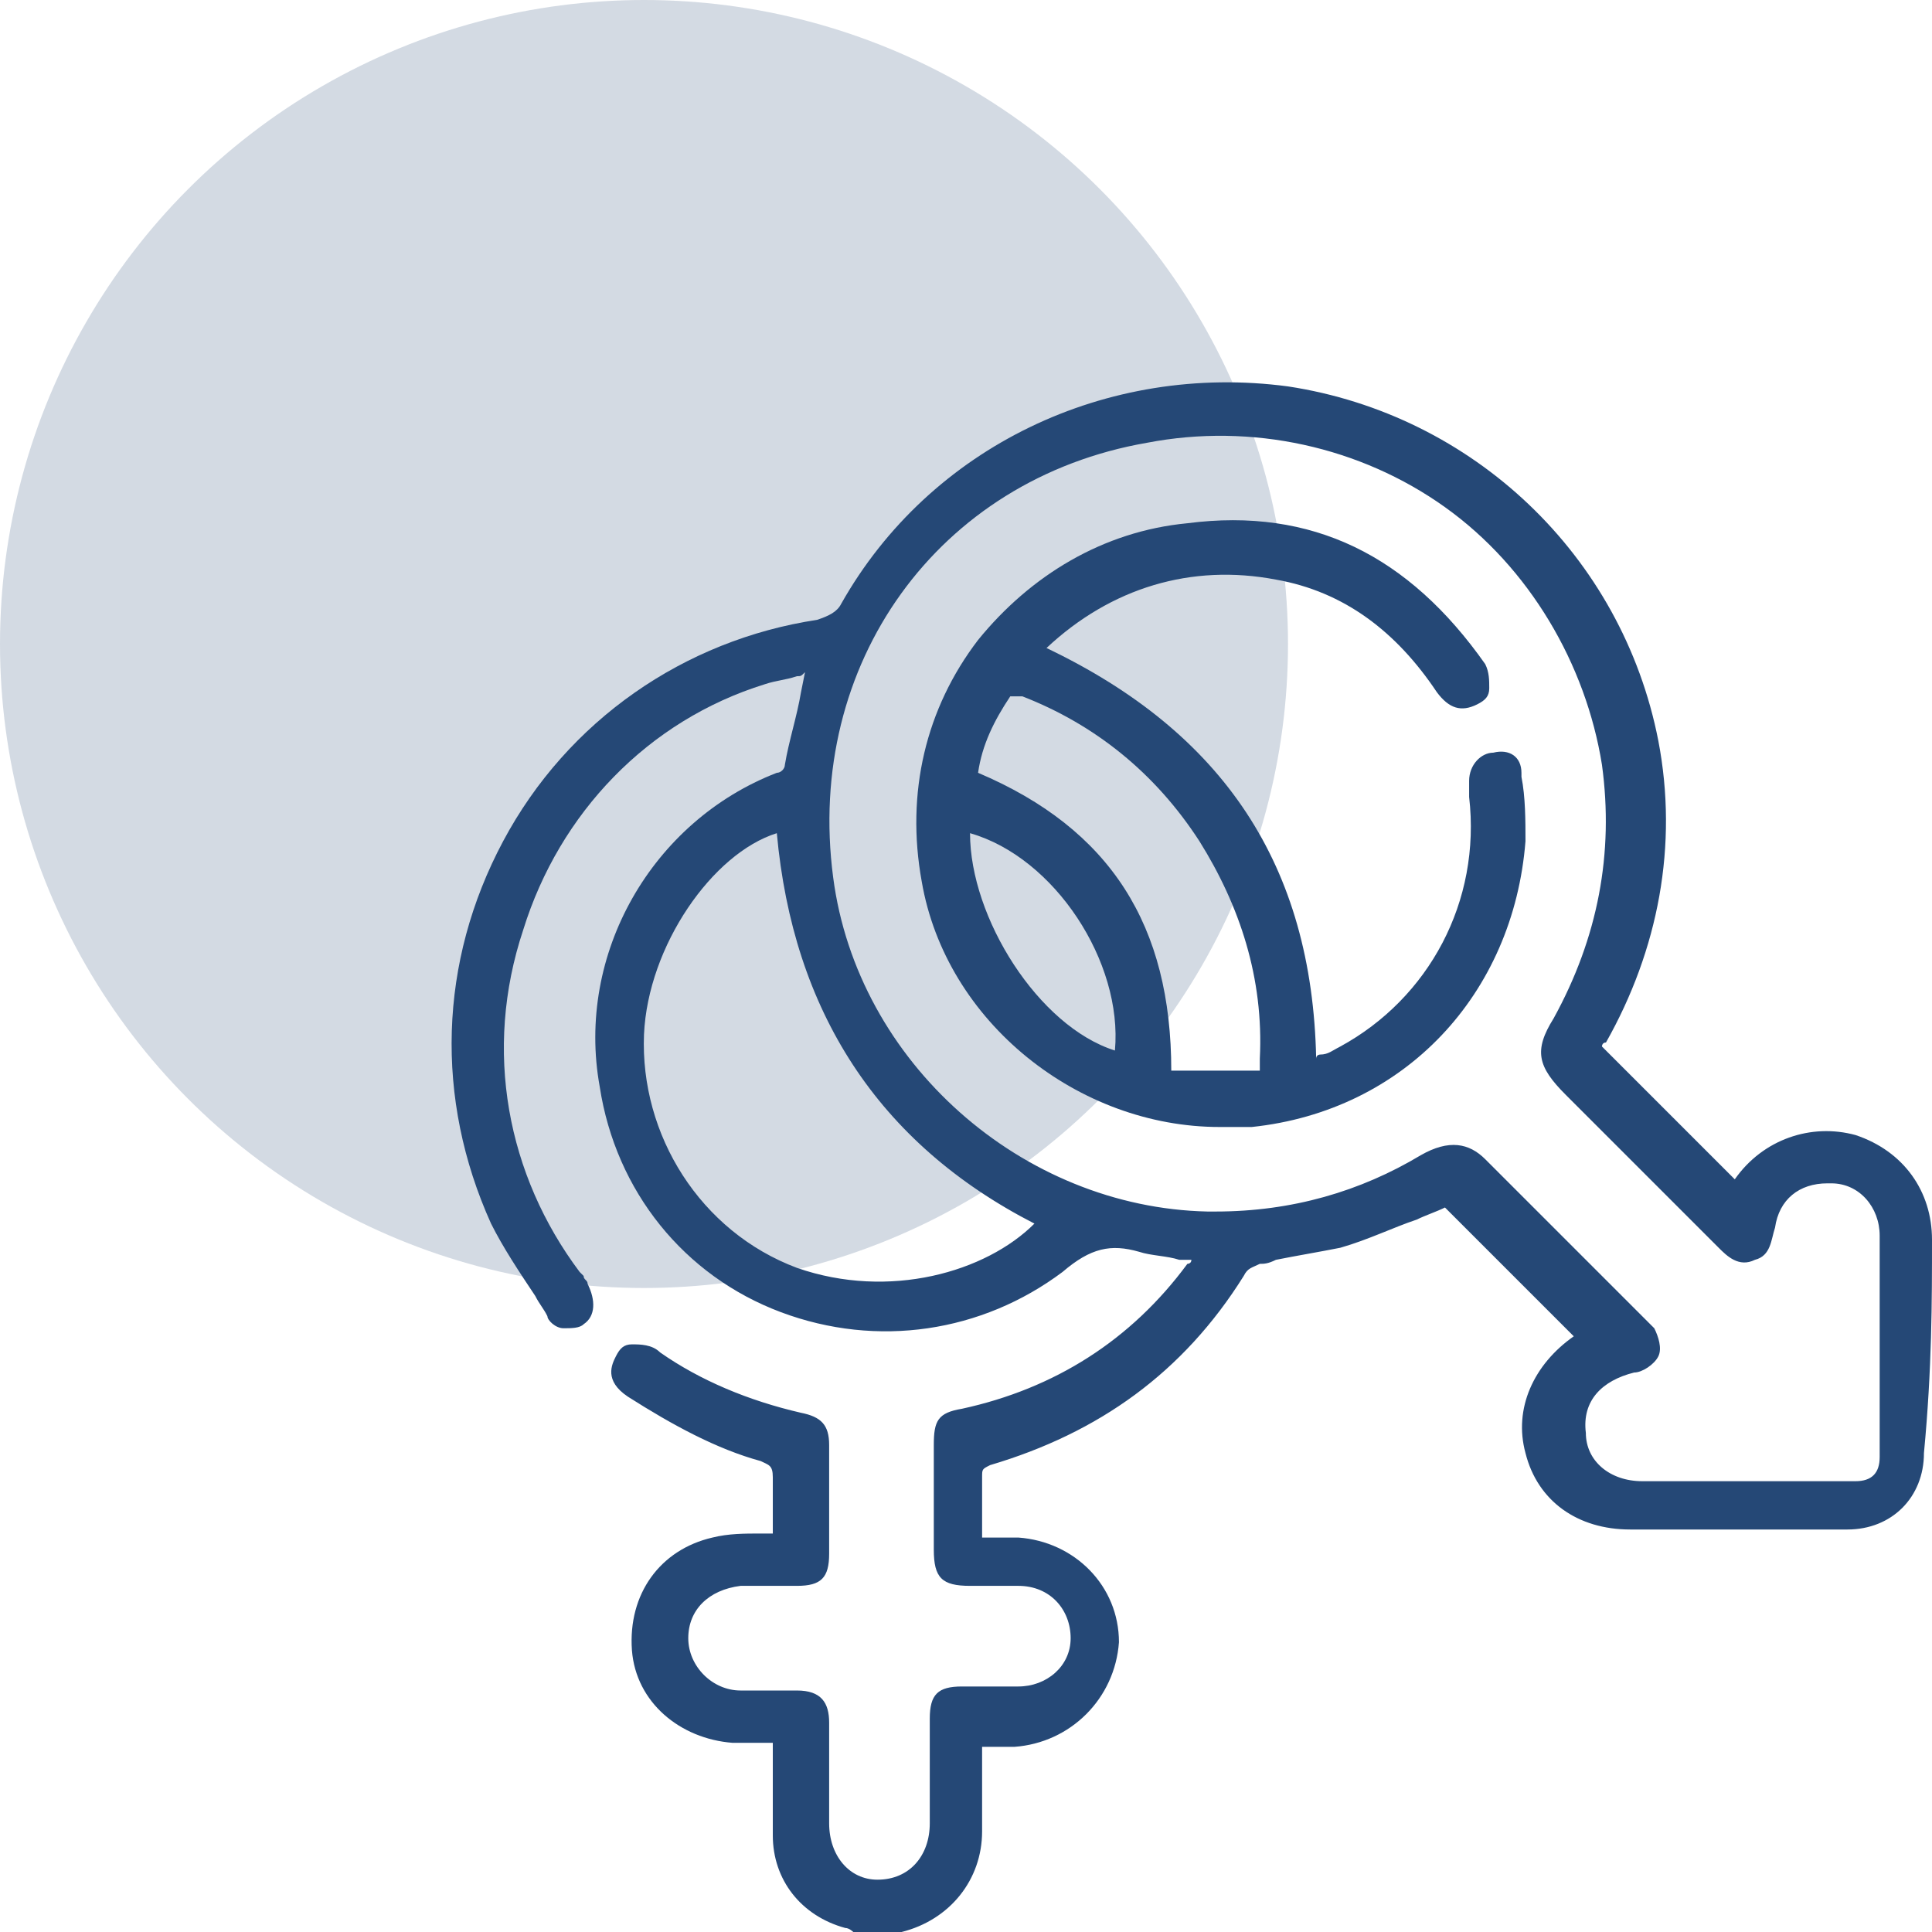
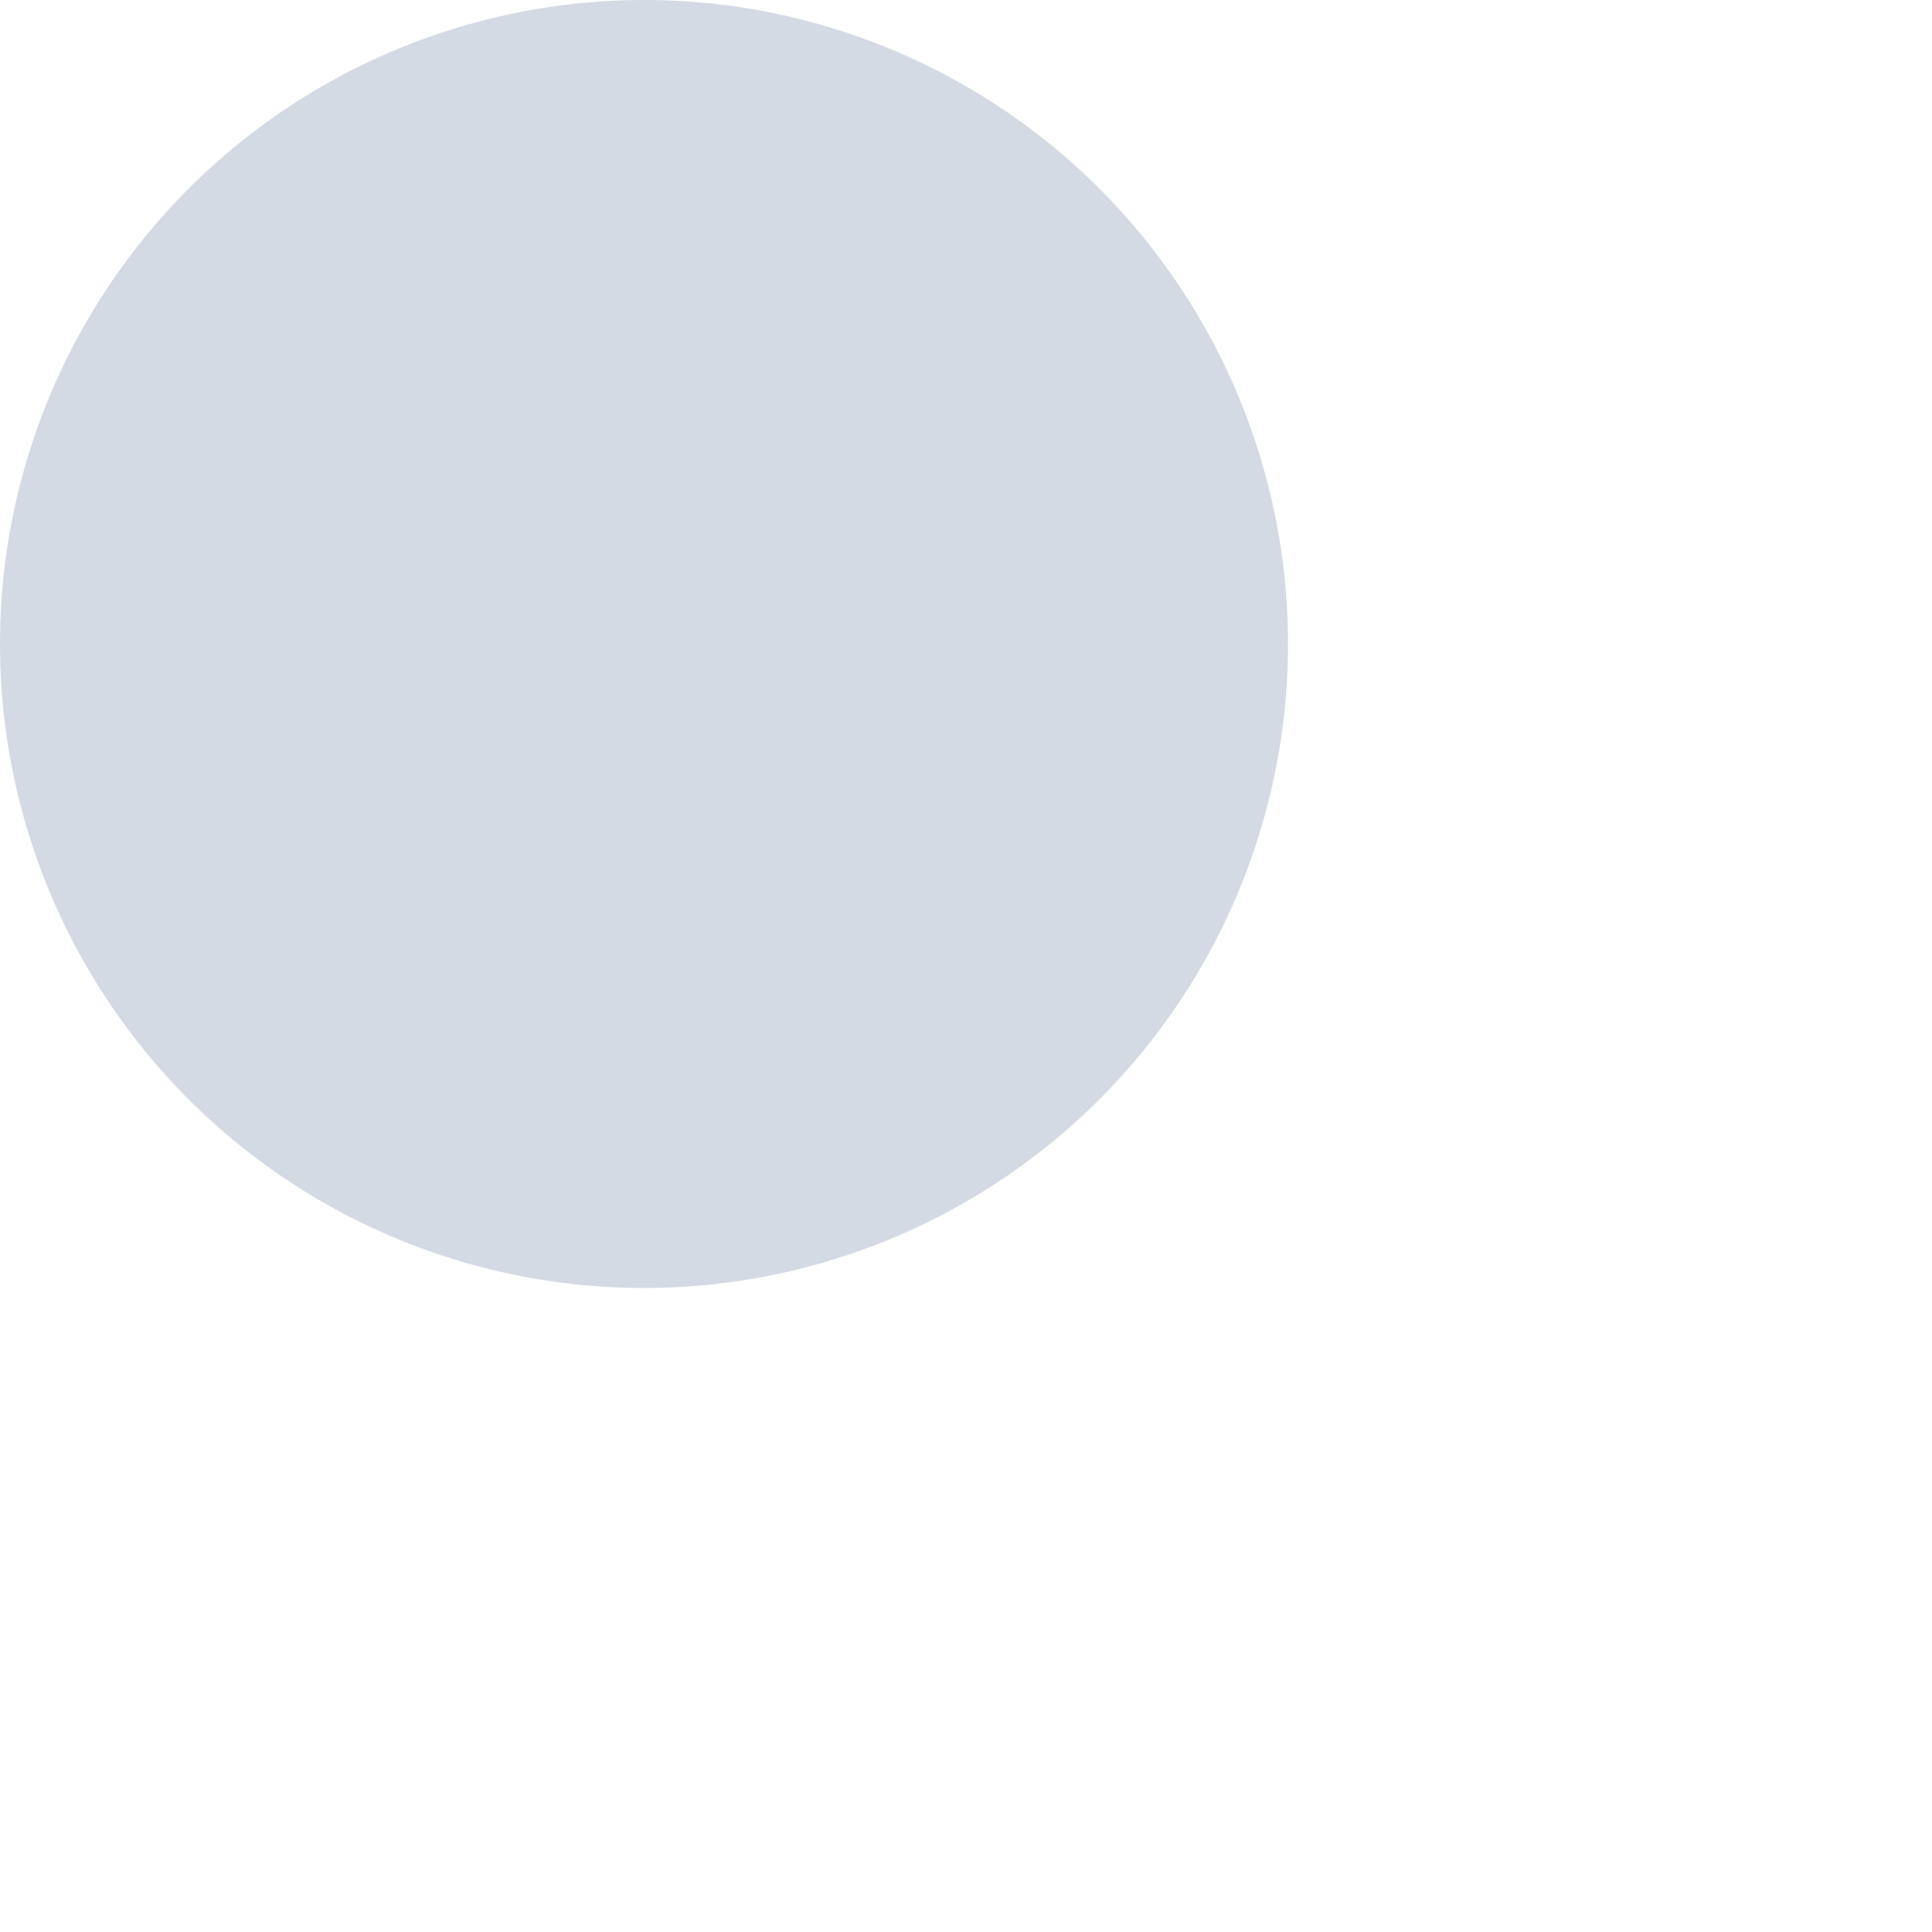
<svg xmlns="http://www.w3.org/2000/svg" version="1.1" id="레이어_1" x="0px" y="0px" viewBox="0 0 48 48" style="enable-background:new 0 0 48 48;" xml:space="preserve">
  <style type="text/css">
	.st0{opacity:0.2;fill:#254876;enable-background:new    ;}
	.st1{fill:#254876;}
</style>
  <circle class="st0" cx="16" cy="16" r="16" />
  <g>
    <g>
-       <path class="st1" d="M48,30.8c0-1.2-0.7-2.2-1.9-2.6c-1.1-0.3-2.3,0.1-3,1.1l0,0L39.8,26c0,0,0-0.1,0.1-0.1    c1.3-2.3,1.8-4.9,1.3-7.5c-0.9-4.6-4.6-8.1-9.2-8.8C27.5,9,23.1,11.1,20.9,15c-0.1,0.2-0.3,0.3-0.6,0.4c-3.3,0.5-6.2,2.5-7.8,5.5    s-1.7,6.4-0.3,9.5c0.3,0.6,0.7,1.2,1.1,1.8c0.1,0.2,0.2,0.3,0.3,0.5c0,0.1,0.2,0.3,0.4,0.3s0.4,0,0.5-0.1c0.3-0.2,0.3-0.6,0.1-1    c0-0.1-0.1-0.1-0.1-0.2l-0.1-0.1c-1.8-2.4-2.4-5.5-1.4-8.5c0.9-2.9,3.1-5.2,6-6.1c0.3-0.1,0.5-0.1,0.8-0.2c0.1,0,0.1,0,0.2-0.1    l-0.1,0.5c-0.1,0.6-0.3,1.2-0.4,1.8c0,0.1-0.1,0.2-0.2,0.2c-3.1,1.2-5,4.5-4.4,7.8c0.4,2.6,2.1,4.7,4.5,5.6s5,0.5,7-1    c0.7-0.6,1.2-0.7,1.9-0.5c0.3,0.1,0.7,0.1,1,0.2c0.1,0,0.2,0,0.3,0c0,0.1-0.1,0.1-0.1,0.1c-1.4,1.9-3.3,3.1-5.6,3.6    c-0.6,0.1-0.7,0.3-0.7,0.9c0,0.8,0,1.7,0,2.6c0,0.7,0.2,0.9,0.9,0.9c0.2,0,0.3,0,0.4,0c0.3,0,0.5,0,0.8,0c0.8,0,1.3,0.6,1.3,1.3    s-0.6,1.2-1.3,1.2c-0.3,0-0.5,0-0.8,0c-0.2,0-0.4,0-0.6,0c-0.6,0-0.8,0.2-0.8,0.8c0,0.4,0,0.8,0,1.2c0,0.5,0,0.9,0,1.4    c0,0.8-0.5,1.4-1.3,1.4l0,0c-0.7,0-1.2-0.6-1.2-1.4c0-0.4,0-0.8,0-1.1c0-0.5,0-1,0-1.4c0-0.5-0.2-0.8-0.8-0.8c-0.2,0-0.4,0-0.6,0    c-0.3,0-0.5,0-0.8,0c-0.7,0-1.3-0.6-1.3-1.3s0.5-1.2,1.3-1.3c0.3,0,0.5,0,0.8,0c0.2,0,0.4,0,0.6,0c0.6,0,0.8-0.2,0.8-0.8    c0-0.9,0-1.8,0-2.7c0-0.5-0.2-0.7-0.7-0.8c-1.3-0.3-2.5-0.8-3.5-1.5c-0.2-0.2-0.5-0.2-0.7-0.2s-0.3,0.1-0.4,0.3    c-0.1,0.2-0.3,0.6,0.3,1c1.1,0.7,2.2,1.3,3.3,1.6c0.2,0.1,0.3,0.1,0.3,0.4c0,0.4,0,0.9,0,1.2c0,0.1,0,0.2,0,0.2s-0.1,0-0.2,0l0,0    h-0.1c-0.4,0-0.8,0-1.2,0.1c-1.3,0.3-2.1,1.4-2,2.8c0.1,1.3,1.2,2.2,2.5,2.3c0.1,0,0.2,0,0.4,0c0.2,0,0.4,0,0.6,0    c0,0.2,0,0.4,0,0.7c0,0.6,0,1.1,0,1.6c0,1.1,0.7,2,1.8,2.3c0.1,0,0.2,0.1,0.2,0.1h0.1h0.9h0.1h0.1c1.2-0.3,2-1.3,2-2.5    c0-0.4,0-0.8,0-1.2c0-0.2,0-0.5,0-0.7c0-0.1,0-0.1,0-0.2l0,0c0.1,0,0.2,0,0.2,0c0.2,0,0.4,0,0.6,0c1.4-0.1,2.5-1.2,2.6-2.6    c0-1.4-1.1-2.5-2.5-2.6c-0.1,0-0.2,0-0.4,0c-0.2,0-0.4,0-0.5,0l0,0l0,0c0-0.2,0-0.3,0-0.5c0-0.3,0-0.7,0-1c0-0.2,0-0.2,0.2-0.3    c2.7-0.8,4.8-2.3,6.3-4.7c0.1-0.2,0.2-0.2,0.4-0.3c0.1,0,0.2,0,0.4-0.1c0.5-0.1,1.1-0.2,1.6-0.3c0.7-0.2,1.3-0.5,1.9-0.7    c0.2-0.1,0.5-0.2,0.7-0.3l3.2,3.2c-1,0.7-1.5,1.8-1.2,2.9c0.3,1.2,1.3,1.9,2.6,1.9c2.1,0,3.8,0,5.4,0c1.1,0,1.9-0.8,1.9-1.9    C48,34,48,32.3,48,30.8z M40.6,34.1c0.2,0,0.5-0.2,0.6-0.4c0.1-0.2,0-0.5-0.1-0.7c-1.3-1.3-2.7-2.7-4.2-4.2    c-0.4-0.4-0.9-0.5-1.6-0.1c-1.5,0.9-3.2,1.4-5.1,1.4c-0.1,0-0.1,0-0.2,0c-4.6-0.1-8.7-3.7-9.3-8.3c-0.7-5.3,2.6-9.9,7.8-10.8    c2.6-0.5,5.3,0.1,7.4,1.6c2.1,1.5,3.5,3.9,3.9,6.4c0.3,2.2-0.1,4.3-1.2,6.3c-0.5,0.8-0.4,1.2,0.3,1.9c1.3,1.3,2.5,2.5,3.8,3.8l0,0    c0.2,0.2,0.5,0.5,0.9,0.3c0.4-0.1,0.4-0.5,0.5-0.8c0.1-0.7,0.6-1.1,1.3-1.1c0,0,0,0,0.1,0c0.7,0,1.2,0.6,1.2,1.3    c0,1.1,0,2.1,0,3.2v1.6c0,0.2,0,0.4,0,0.7c0,0.4-0.2,0.6-0.6,0.6c-0.6,0-1.3,0-1.9,0h-0.8h-0.6c-0.7,0-1.3,0-2,0    c-0.8,0-1.4-0.5-1.4-1.2C39.3,34.8,39.8,34.3,40.6,34.1z M25.7,30.4c-1.2,1.2-3.6,1.9-5.9,1.1c-2.4-0.9-3.9-3.3-3.8-5.8    c0.1-2.2,1.7-4.5,3.3-5C19.7,25.1,21.8,28.4,25.7,30.4z" />
-       <path class="st1" d="M37.8,19.2c0-0.4-0.3-0.6-0.7-0.5c-0.3,0-0.6,0.3-0.6,0.7c0,0.1,0,0.2,0,0.4c0.3,2.6-1,5-3.2,6.2    c-0.2,0.1-0.3,0.2-0.5,0.2c0,0-0.1,0-0.1,0.1c-0.1-4.8-2.3-8.1-6.7-10.2c1.6-1.5,3.6-2.1,5.7-1.7c1.7,0.3,3,1.3,4,2.8    c0.3,0.4,0.6,0.5,1,0.3c0.2-0.1,0.3-0.2,0.3-0.4c0-0.2,0-0.4-0.1-0.6c-1.9-2.7-4.3-3.9-7.4-3.5c-2.1,0.2-3.9,1.3-5.2,2.9    c-1.3,1.7-1.8,3.8-1.4,6c0.6,3.5,3.9,6.1,7.4,6.1c0.3,0,0.5,0,0.8,0c3.8-0.4,6.5-3.3,6.8-7.1c0-0.5,0-1.1-0.1-1.6L37.8,19.2z     M27.7,26.1c-1.9-0.6-3.6-3.3-3.6-5.4C26.2,21.3,27.9,23.9,27.7,26.1z M31.3,26.3c0,0.1,0,0.2,0,0.3l0,0h-2.2c0-3.6-1.5-6-4.8-7.4    c0.1-0.7,0.4-1.3,0.8-1.9c0,0,0.2,0,0.3,0c1.8,0.7,3.3,1.9,4.4,3.6C30.8,22.5,31.4,24.3,31.3,26.3z" />
-     </g>
+       </g>
  </g>
</svg>